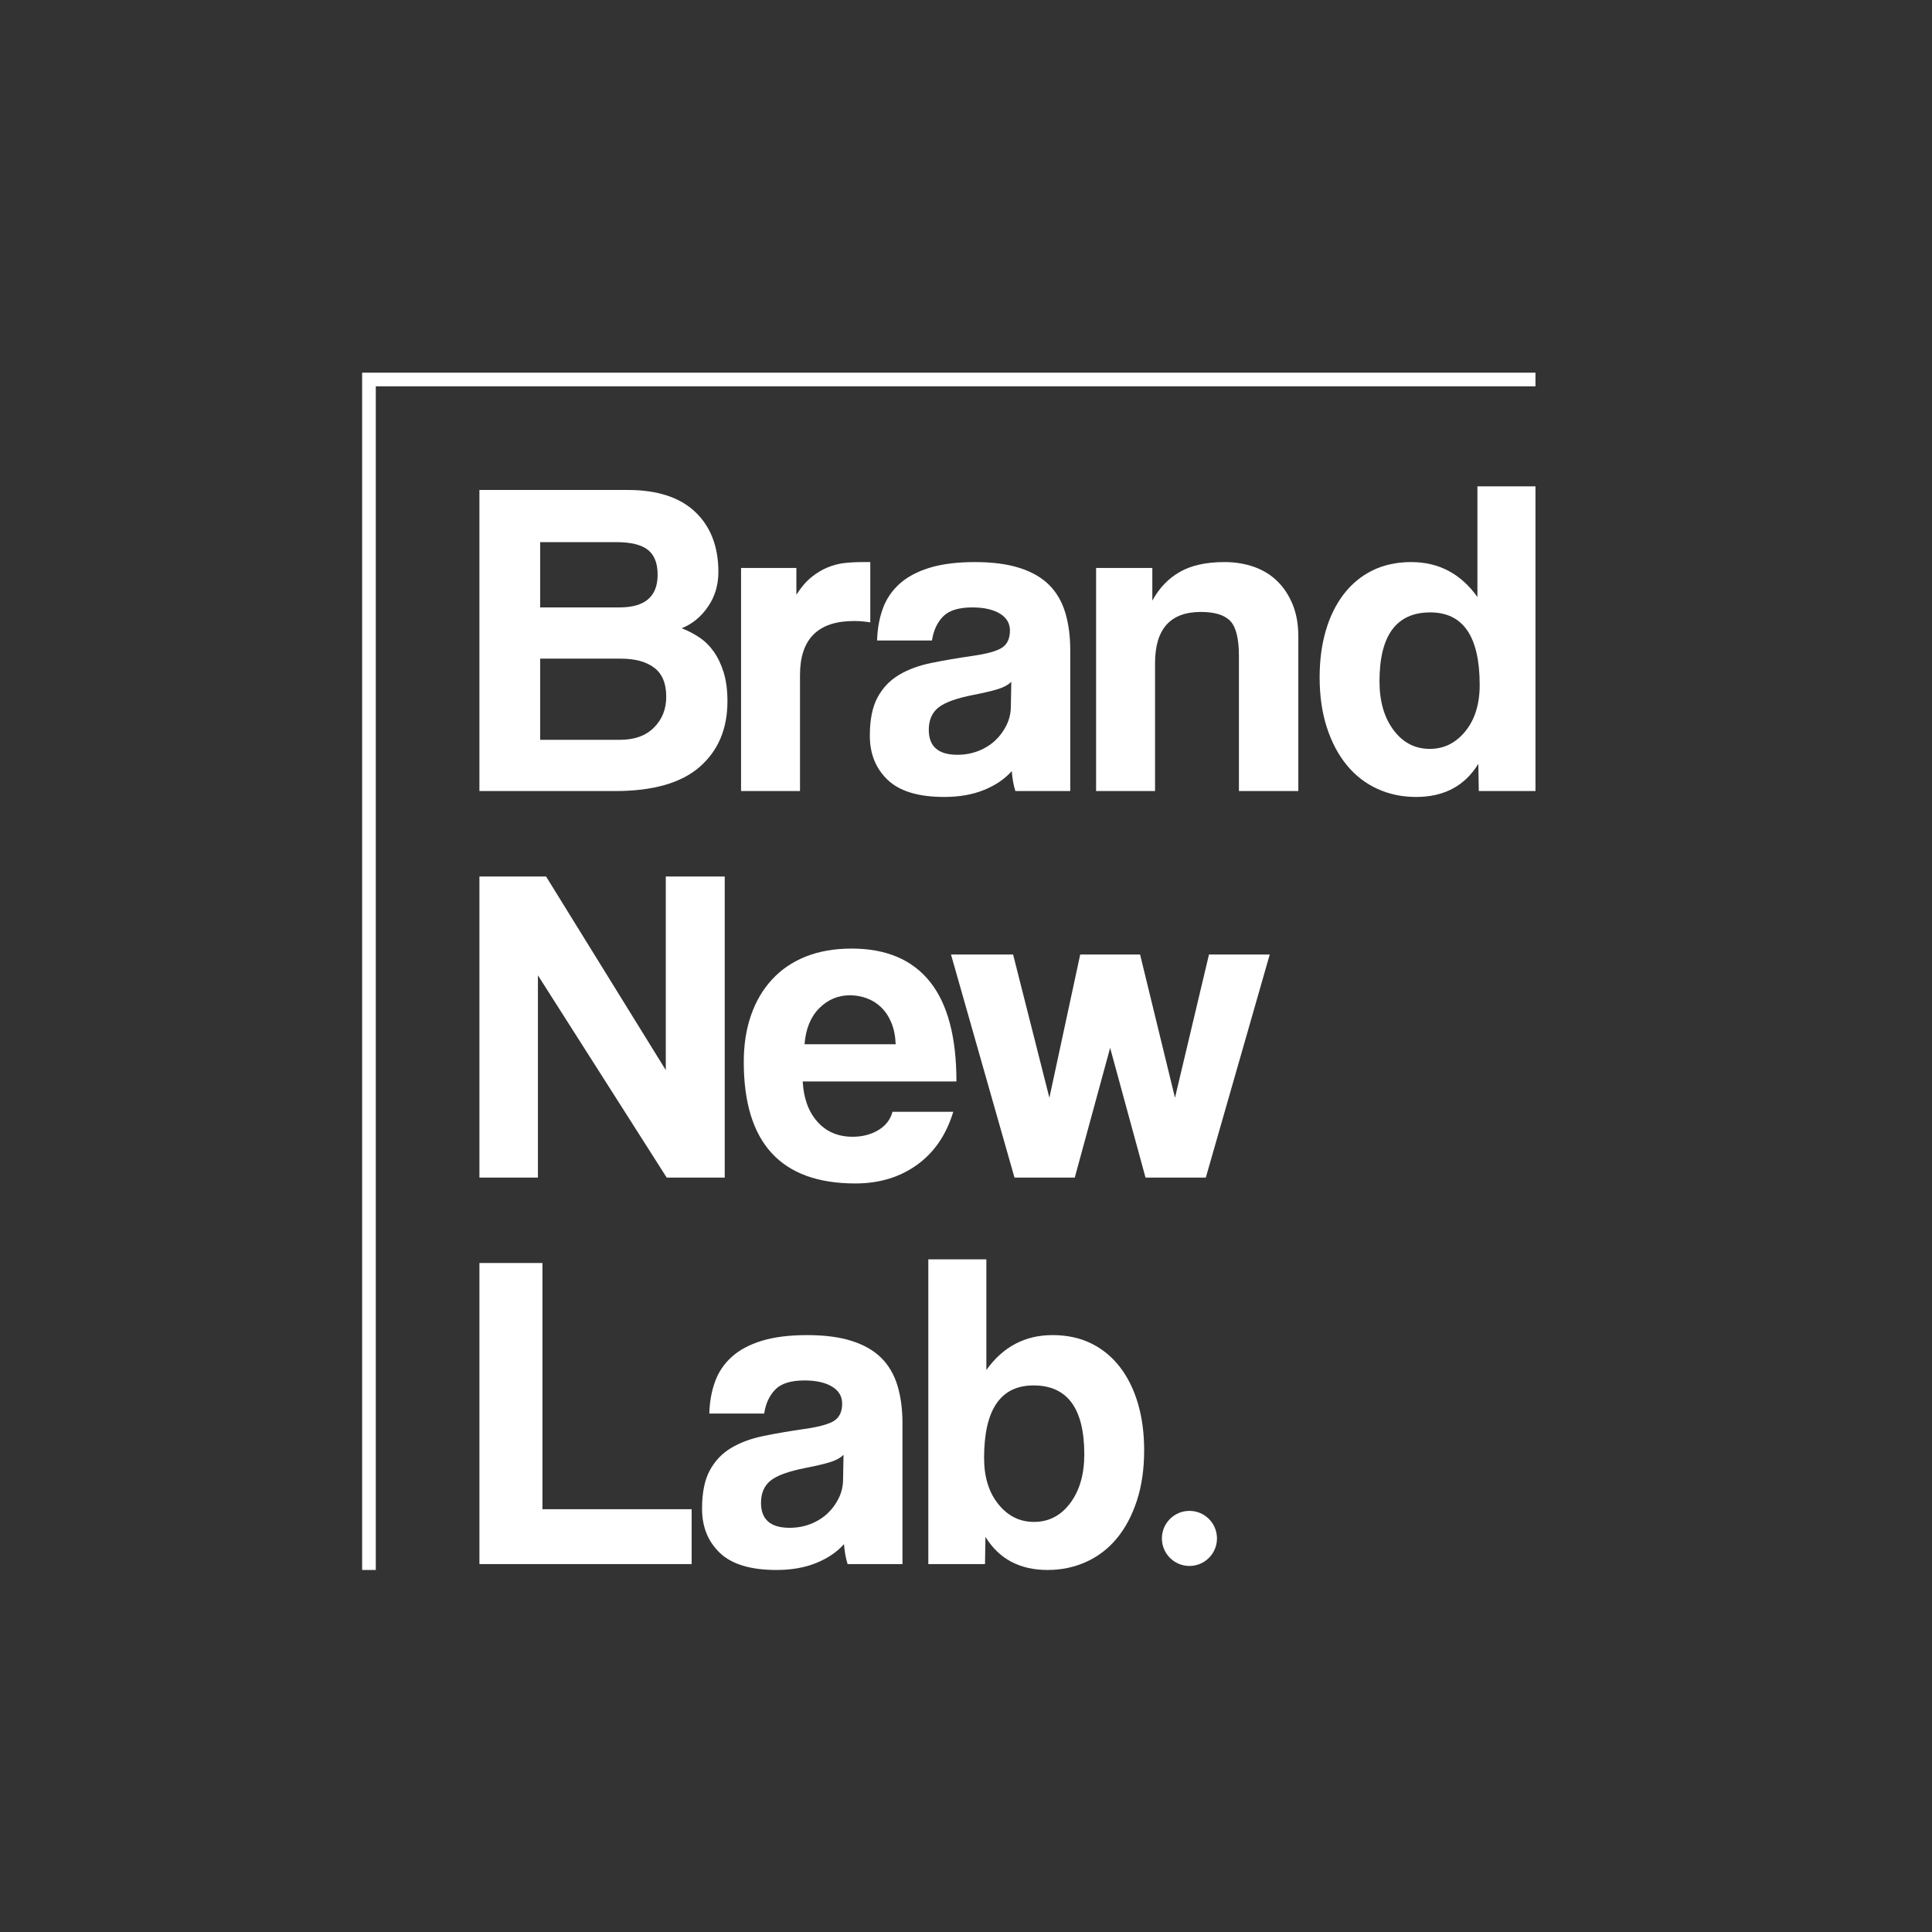
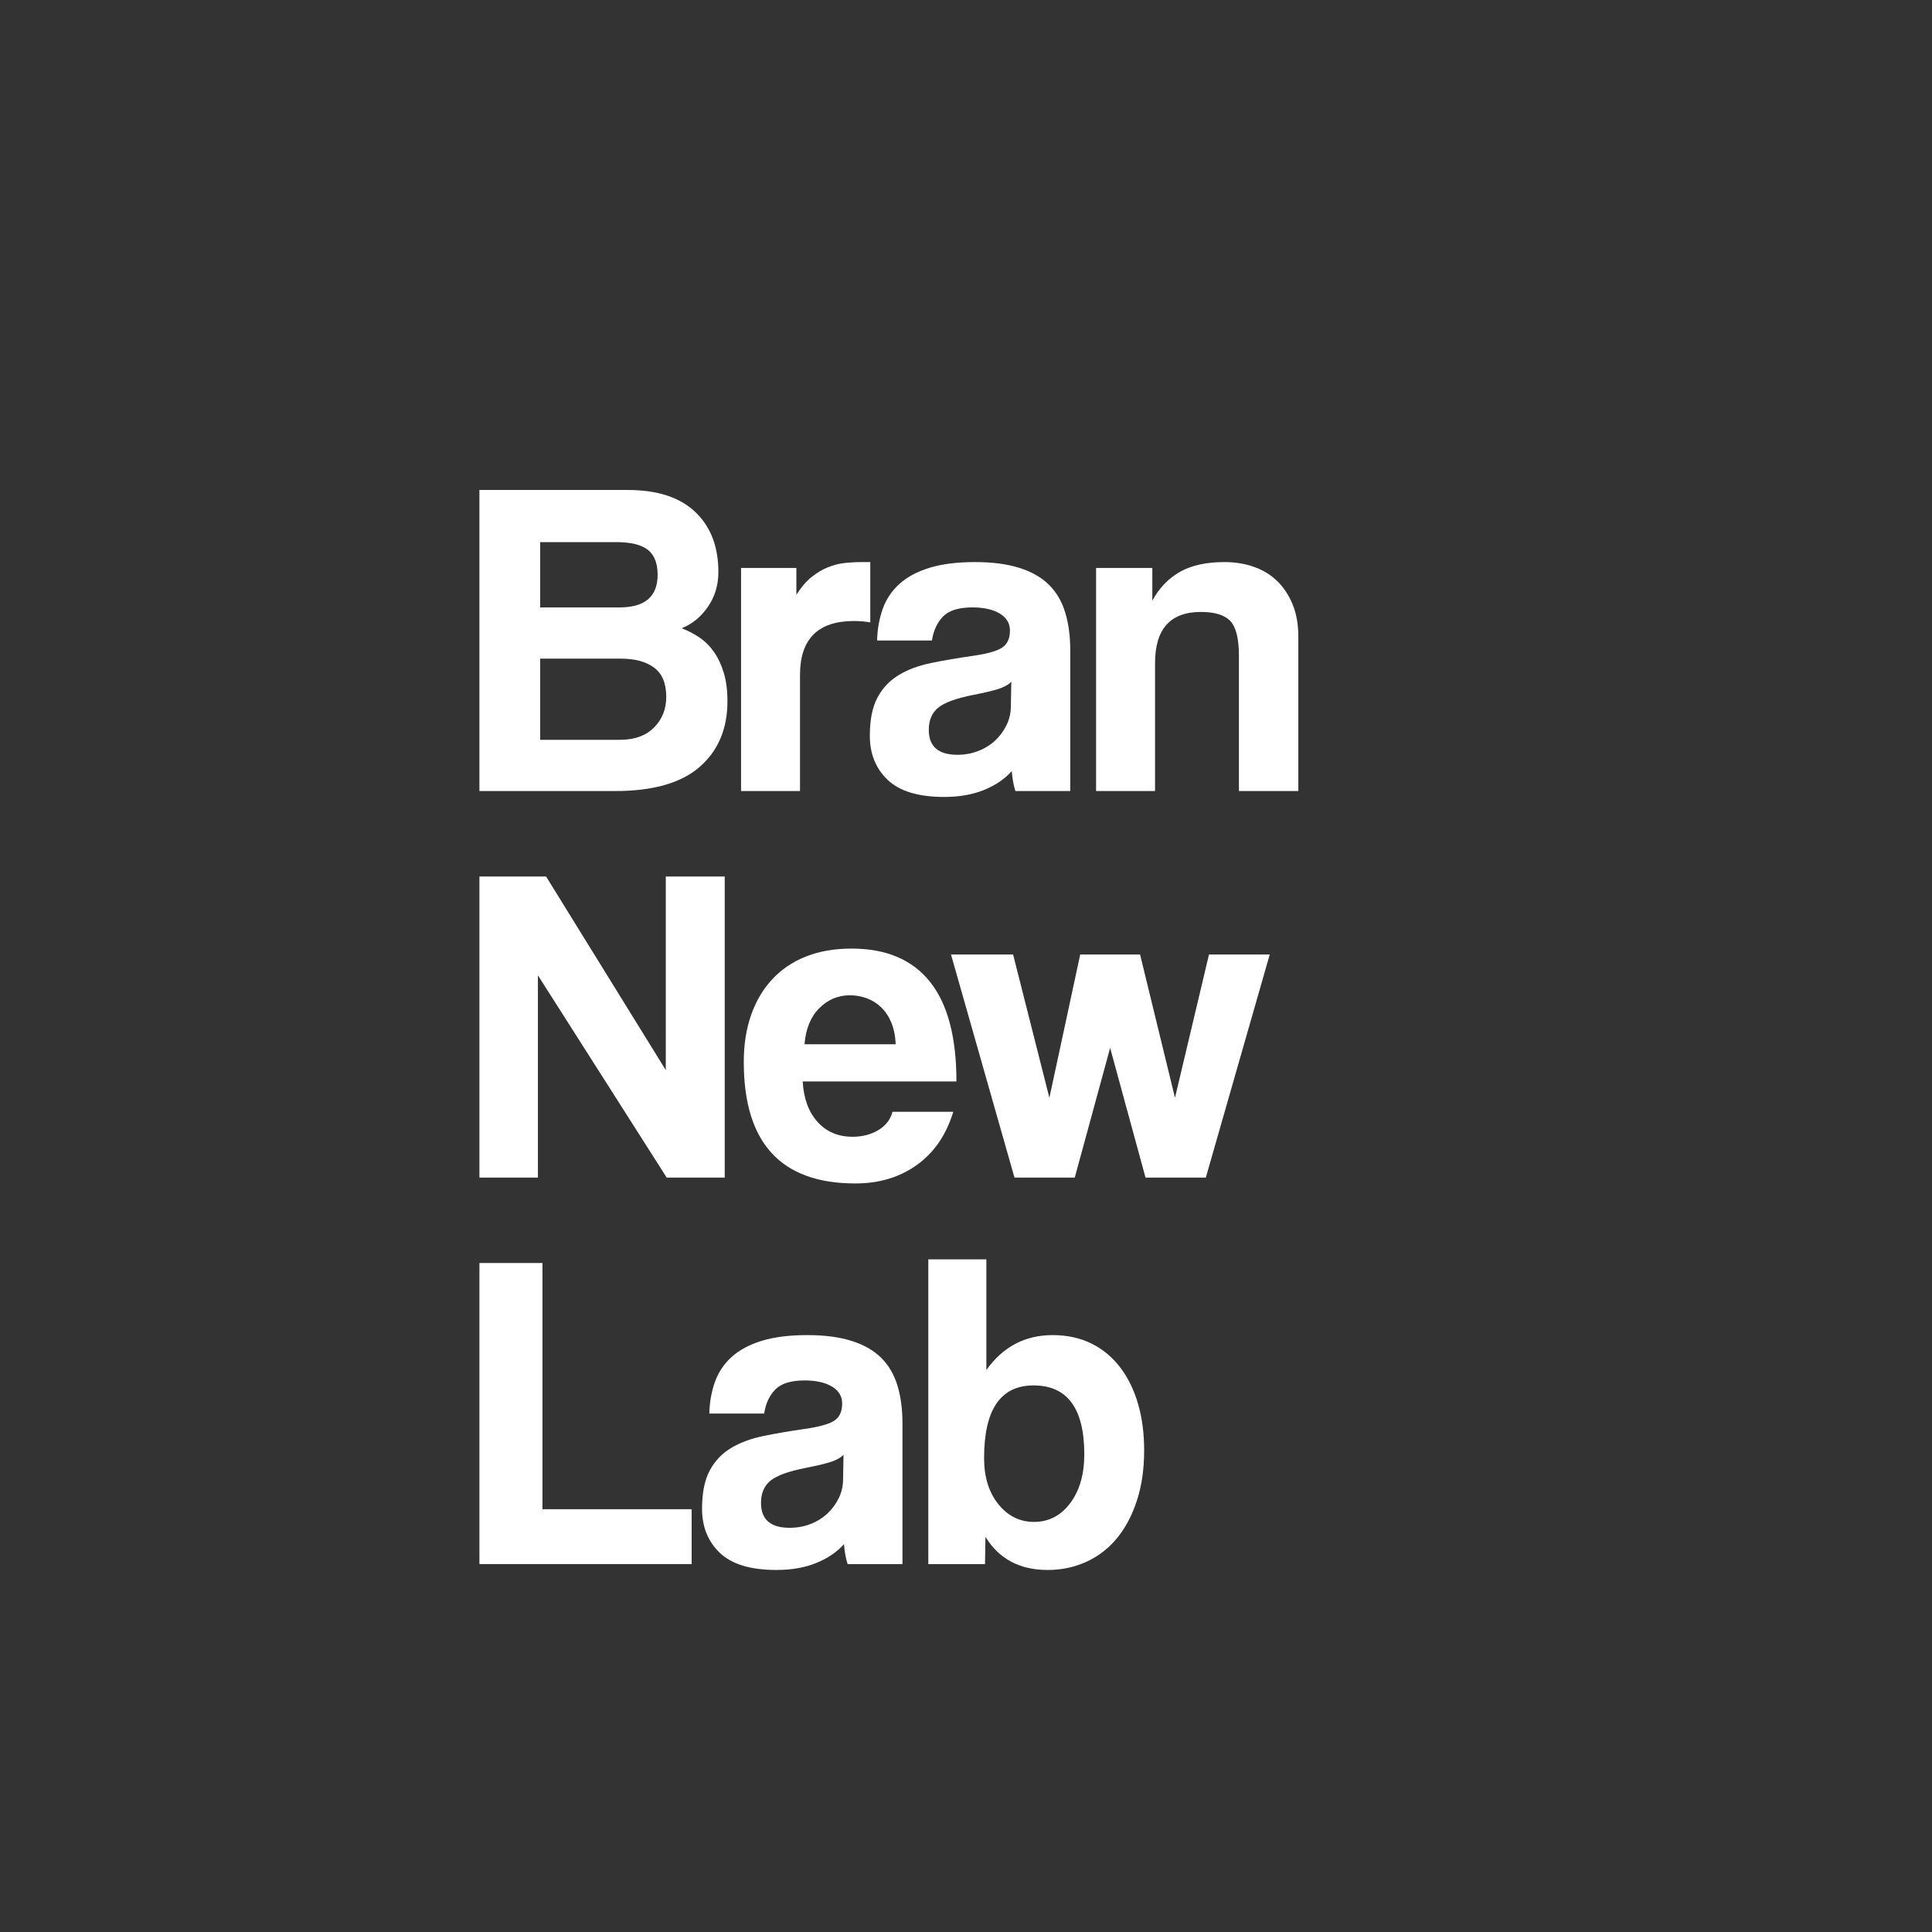
<svg xmlns="http://www.w3.org/2000/svg" id="Ebene_1" data-name="Ebene 1" viewBox="0 0 200 200">
  <rect x="0" y="0" width="200" height="200" fill="#333333" stroke="none" />
  <defs>
    <style>      .cls-1 {        fill: #fff;      }    </style>
  </defs>
-   <polygon class="cls-1" points="38.902 162.523 37.488 162.523 37.488 38.58 158.951 38.58 158.951 39.994 38.902 39.994 38.902 162.523" />
  <path class="cls-1" d="M49.629,81.89v-31.168h15.35c3.066,0,5.397.759,6.994,2.276,1.596,1.519,2.394,3.592,2.394,6.22,0,1.345-.36,2.543-1.08,3.59-.72,1.05-1.627,1.793-2.723,2.23.658.252,1.275.572,1.855.963.578.392,1.079.892,1.502,1.502.422.61.758,1.33,1.009,2.159.25.83.375,1.807.375,2.934,0,2.848-.955,5.109-2.863,6.782-1.909,1.675-4.835,2.512-8.778,2.512h-14.035ZM55.919,56.12v6.759h8.215c2.629,0,3.943-1.127,3.943-3.38,0-1.188-.337-2.049-1.01-2.581-.673-.532-1.776-.798-3.309-.798h-7.839ZM64.181,76.585c1.502,0,2.675-.422,3.52-1.268.845-.843,1.268-1.908,1.268-3.19,0-1.377-.415-2.379-1.244-3.004-.83-.627-1.98-.939-3.451-.939h-8.355v8.401h8.262Z" />
  <path class="cls-1" d="M76.714,81.89v-23.094h5.726v2.769c.501-.781,1.025-1.392,1.573-1.83.547-.439,1.11-.775,1.69-1.01.578-.234,1.165-.383,1.76-.445.594-.063,1.204-.094,1.831-.094h.798v6.242c-.564-.093-1.127-.141-1.69-.141-3.724,0-5.586,1.863-5.586,5.587v12.016h-6.102Z" />
  <path class="cls-1" d="M105.112,81.89c-.188-.595-.313-1.283-.375-2.065-.72.814-1.674,1.463-2.863,1.948-1.19.485-2.566.727-4.131.727-2.66,0-4.608-.587-5.844-1.76-1.236-1.173-1.854-2.7-1.854-4.577,0-1.659.265-2.98.798-3.966.532-.986,1.267-1.761,2.206-2.323.939-.564,2.058-.978,3.356-1.244,1.299-.266,2.715-.509,4.248-.728,1.534-.219,2.566-.509,3.098-.868.532-.359.798-.947.798-1.76,0-.751-.352-1.339-1.055-1.761-.705-.422-1.652-.633-2.841-.633-1.408,0-2.417.313-3.027.938-.611.627-.994,1.456-1.15,2.488h-5.68c.031-1.188.227-2.283.586-3.286.36-1.001.94-1.86,1.737-2.582.799-.718,1.839-1.274,3.122-1.666,1.283-.391,2.847-.586,4.694-.586,1.814,0,3.356.203,4.623.61,1.268.407,2.284.993,3.051,1.76.768.768,1.322,1.722,1.667,2.864.344,1.142.516,2.433.516,3.872v14.598h-5.68ZM104.69,70.577c-.313.313-.767.564-1.361.752-.595.187-1.455.391-2.582.61-1.752.344-2.956.783-3.614,1.315-.657.531-.986,1.298-.986,2.299,0,1.721.986,2.582,2.958,2.582.781,0,1.508-.134,2.182-.399.673-.265,1.251-.626,1.736-1.08.486-.453.876-.986,1.174-1.596.297-.61.446-1.259.446-1.948l.047-2.535Z" />
  <path class="cls-1" d="M128.253,81.89v-13.988c0-1.783-.298-2.988-.892-3.615-.594-.625-1.612-.938-3.05-.938-3.162,0-4.742,1.769-4.742,5.305v13.236h-6.102v-23.094h5.821v3.379c.719-1.314,1.673-2.306,2.863-2.98,1.189-.673,2.723-1.009,4.6-1.009,1.095,0,2.112.164,3.051.493.939.328,1.744.82,2.418,1.478.672.657,1.204,1.463,1.595,2.418.391.955.587,2.058.587,3.309v16.006h-6.149Z" />
-   <path class="cls-1" d="M153.084,81.89l-.048-2.816c-1.408,2.284-3.552,3.426-6.431,3.426-1.471,0-2.816-.282-4.036-.846-1.221-.562-2.269-1.376-3.145-2.44-.877-1.064-1.565-2.362-2.065-3.897-.501-1.532-.751-3.268-.751-5.209,0-1.752.211-3.356.634-4.811.422-1.456,1.04-2.714,1.854-3.778.813-1.064,1.806-1.886,2.98-2.466,1.174-.578,2.511-.867,4.014-.867,2.846,0,5.131,1.204,6.852,3.614v-11.454h6.009v31.544h-5.867ZM148.014,77.525c1.47,0,2.699-.611,3.685-1.832.985-1.219,1.478-2.815,1.478-4.788,0-5.005-1.706-7.509-5.116-7.509-3.505,0-5.257,2.379-5.257,7.135,0,2.065.484,3.747,1.455,5.046.969,1.299,2.221,1.948,3.755,1.948" />
  <polygon class="cls-1" points="69.016 121.902 55.685 100.967 55.685 121.902 49.63 121.902 49.63 90.735 56.53 90.735 68.922 110.777 68.922 90.735 75.024 90.735 75.024 121.902 69.016 121.902" />
  <path class="cls-1" d="M83.097,111.95c.094,1.753.602,3.145,1.526,4.177.923,1.034,2.136,1.55,3.638,1.55,1.001,0,1.885-.227,2.651-.681.767-.453,1.26-1.086,1.479-1.901h6.29c-.72,2.379-1.971,4.209-3.755,5.492-1.784,1.284-3.912,1.924-6.384,1.924-7.697,0-11.547-4.193-11.547-12.579,0-1.784.25-3.395.751-4.835.5-1.439,1.228-2.676,2.183-3.709.954-1.032,2.12-1.822,3.497-2.37,1.377-.546,2.957-.821,4.741-.821,3.567,0,6.266,1.142,8.097,3.426,1.831,2.285,2.746,5.727,2.746,10.327h-15.913ZM92.72,108.101c-.032-.845-.181-1.588-.446-2.23-.266-.641-.618-1.172-1.056-1.596-.438-.422-.939-.734-1.502-.939-.563-.203-1.143-.304-1.737-.304-1.22,0-2.277.445-3.169,1.338-.891.891-1.4,2.135-1.525,3.731h9.435Z" />
  <polygon class="cls-1" points="118.583 121.902 114.921 108.478 111.26 121.902 105.018 121.902 98.446 98.808 104.876 98.808 108.632 113.64 111.824 98.808 118.02 98.808 121.634 113.64 125.154 98.808 131.444 98.808 124.826 121.902 118.583 121.902" />
  <polygon class="cls-1" points="49.63 161.913 49.63 130.746 56.155 130.746 56.155 156.233 71.598 156.233 71.598 161.913 49.63 161.913" />
  <path class="cls-1" d="M87.743,161.913c-.188-.595-.313-1.283-.375-2.065-.72.814-1.674,1.463-2.863,1.948-1.19.485-2.566.727-4.131.727-2.66,0-4.608-.587-5.844-1.76-1.236-1.173-1.854-2.7-1.854-4.577,0-1.658.265-2.98.798-3.966.532-.986,1.267-1.761,2.206-2.323.939-.564,2.058-.978,3.356-1.244,1.298-.266,2.715-.509,4.248-.728,1.534-.219,2.565-.509,3.098-.868.532-.359.798-.947.798-1.76,0-.751-.352-1.339-1.056-1.761s-1.651-.633-2.84-.633c-1.408,0-2.417.313-3.027.938-.611.627-.995,1.456-1.15,2.488h-5.68c.031-1.188.227-2.283.586-3.286.36-1.001.94-1.86,1.737-2.582.798-.718,1.839-1.274,3.122-1.666,1.282-.391,2.847-.586,4.694-.586,1.814,0,3.356.203,4.623.61,1.268.407,2.284.993,3.051,1.76.767.768,1.322,1.722,1.667,2.864.344,1.142.516,2.433.516,3.872v14.598h-5.68ZM87.322,150.6c-.313.313-.767.564-1.361.752-.595.187-1.455.392-2.582.61-1.753.344-2.957.783-3.614,1.315-.657.531-.986,1.298-.986,2.299,0,1.721.986,2.582,2.957,2.582.782,0,1.509-.133,2.183-.399.673-.265,1.251-.626,1.736-1.08.486-.453.876-.986,1.174-1.596.297-.61.446-1.259.446-1.948l.047-2.535Z" />
  <path class="cls-1" d="M96.099,161.913v-31.544h6.008v11.454c1.721-2.409,4.005-3.614,6.853-3.614,1.502,0,2.84.29,4.014.868,1.173.579,2.166,1.401,2.98,2.465.813,1.064,1.432,2.322,1.854,3.778.423,1.456.634,3.059.634,4.811,0,1.941-.251,3.677-.751,5.209-.501,1.535-1.189,2.833-2.066,3.897-.876,1.064-1.932,1.878-3.168,2.44-1.236.564-2.574.846-4.013.846-2.879,0-5.023-1.142-6.431-3.426l-.046,2.816h-5.868ZM107.036,157.548c1.533,0,2.785-.649,3.755-1.948.969-1.299,1.455-2.981,1.455-5.046,0-4.756-1.753-7.135-5.257-7.135-3.411,0-5.117,2.504-5.117,7.509,0,1.973.493,3.569,1.479,4.788.986,1.221,2.214,1.832,3.685,1.832" />
-   <path class="cls-1" d="M125.981,159.257c0,1.574-1.276,2.851-2.851,2.851-1.574,0-2.851-1.277-2.851-2.851,0-1.575,1.277-2.851,2.851-2.851,1.575,0,2.851,1.276,2.851,2.851" />
</svg>